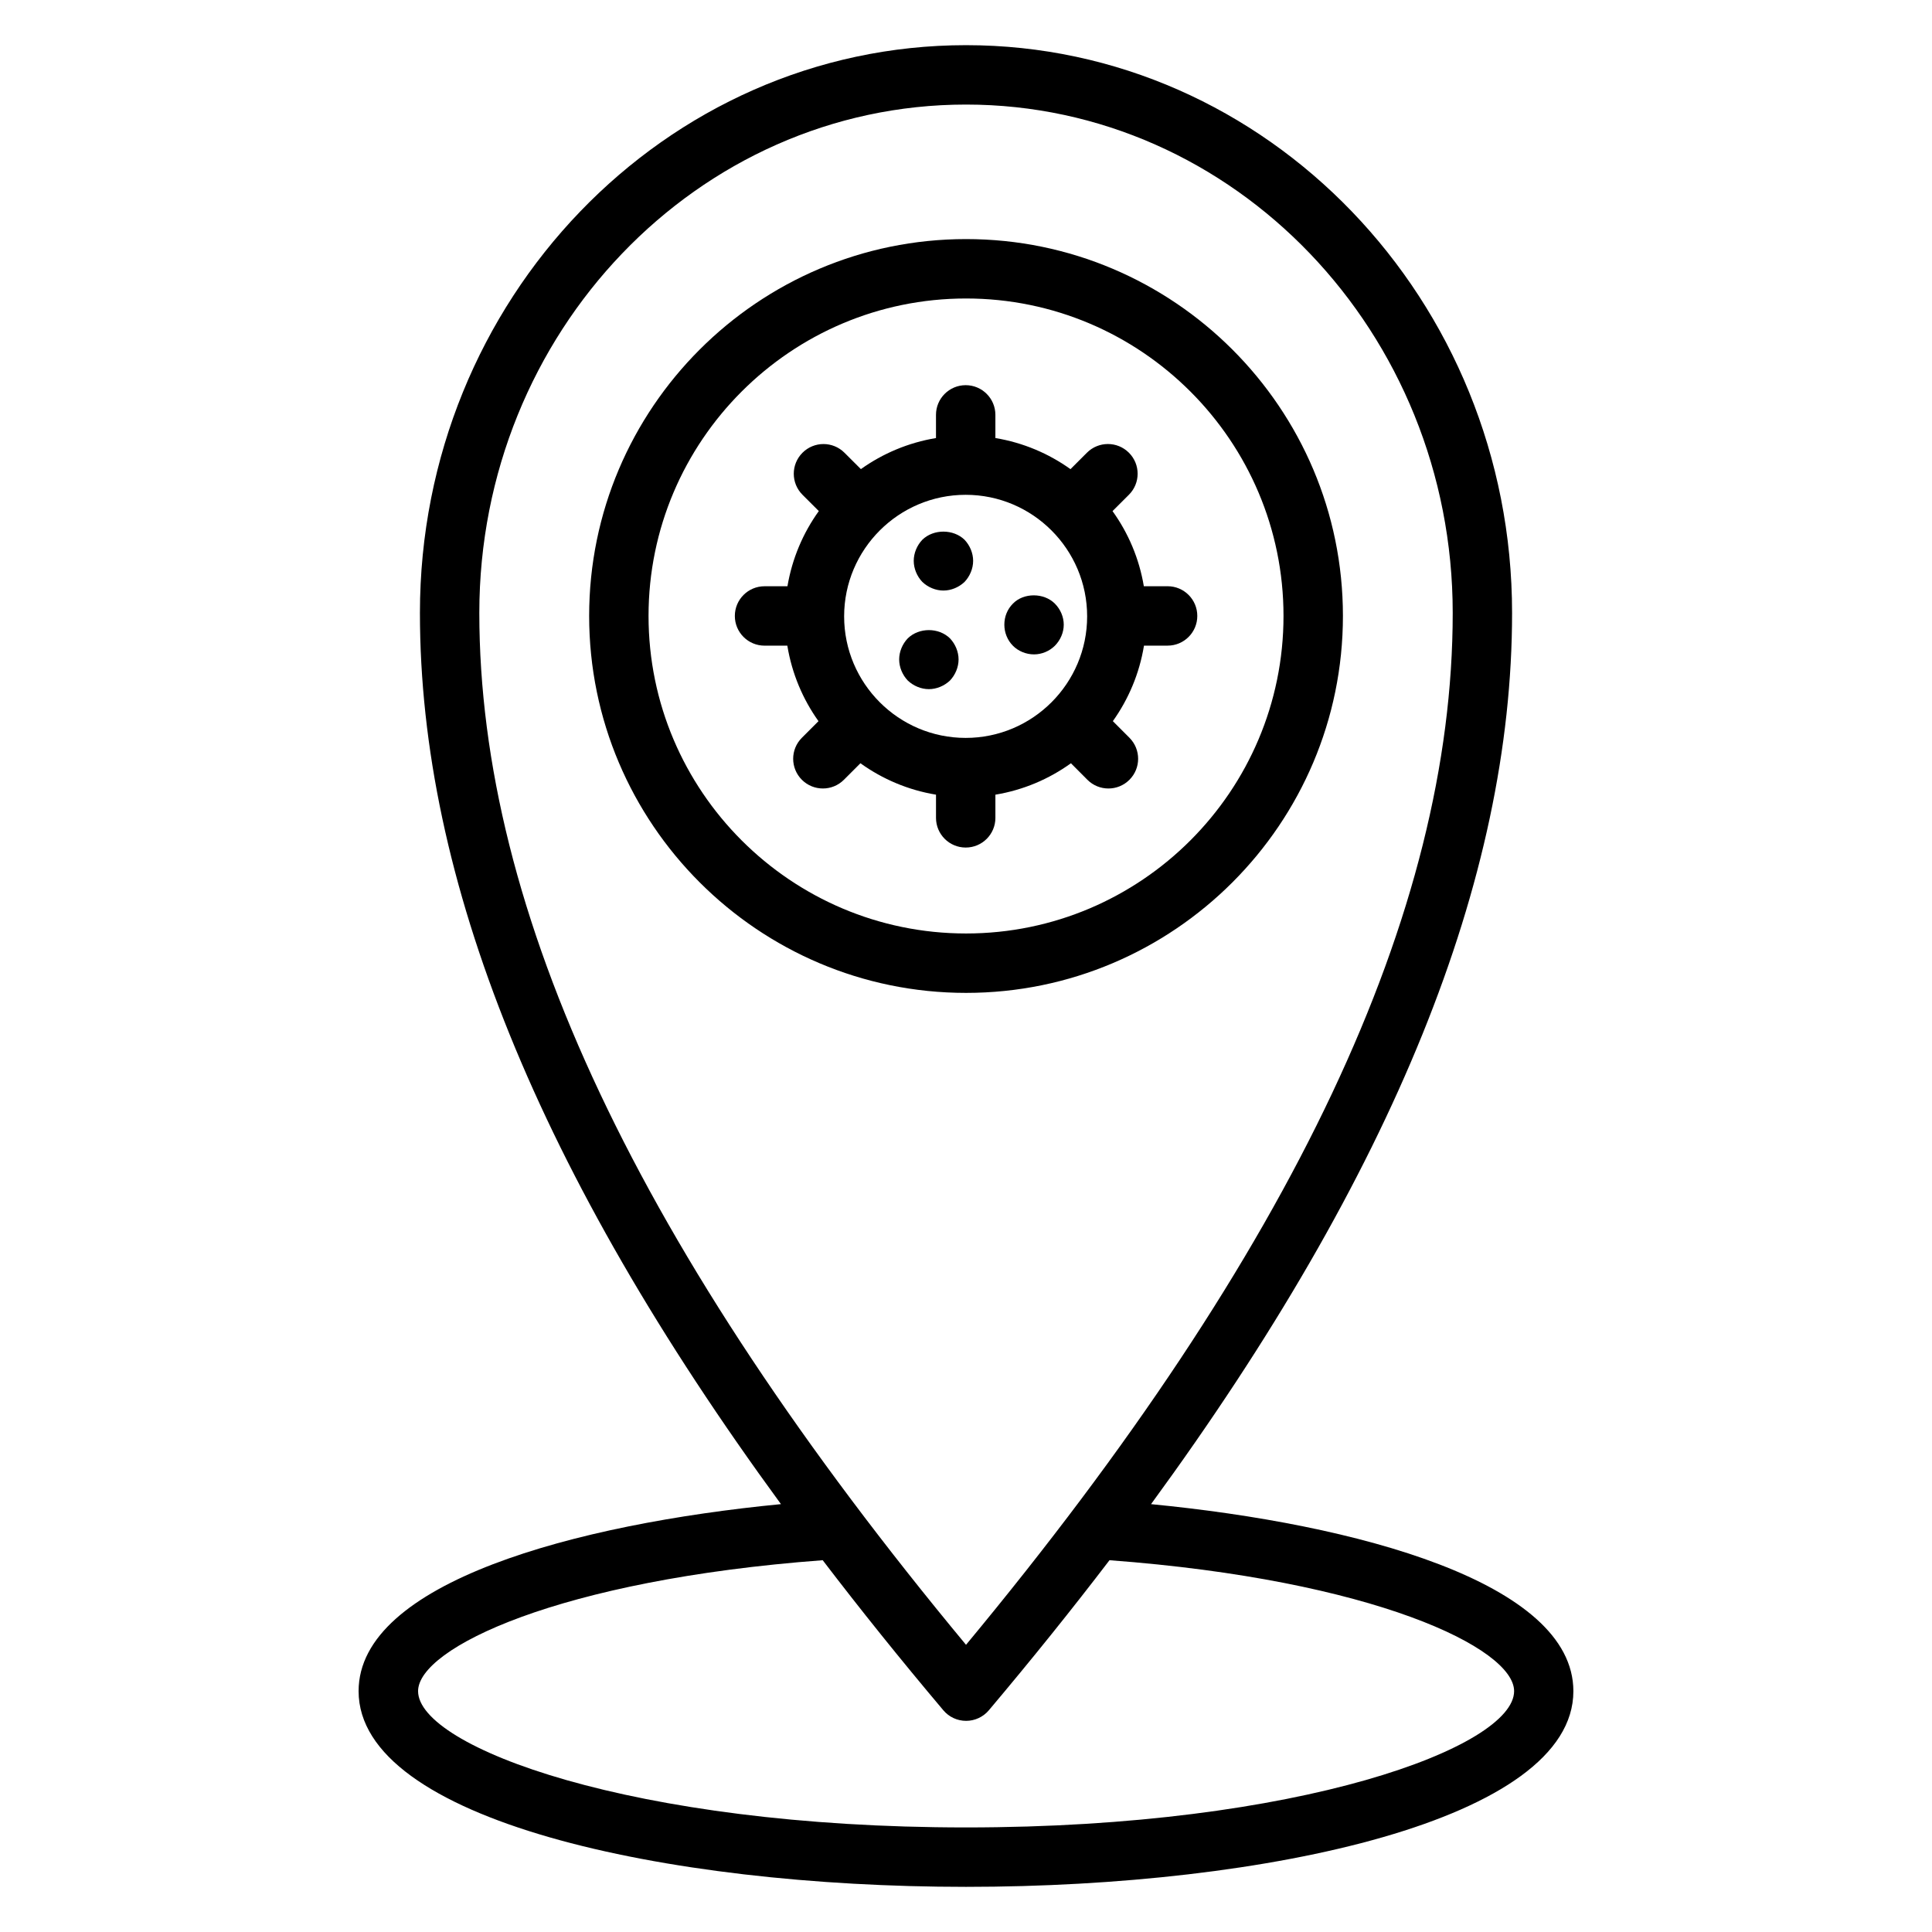
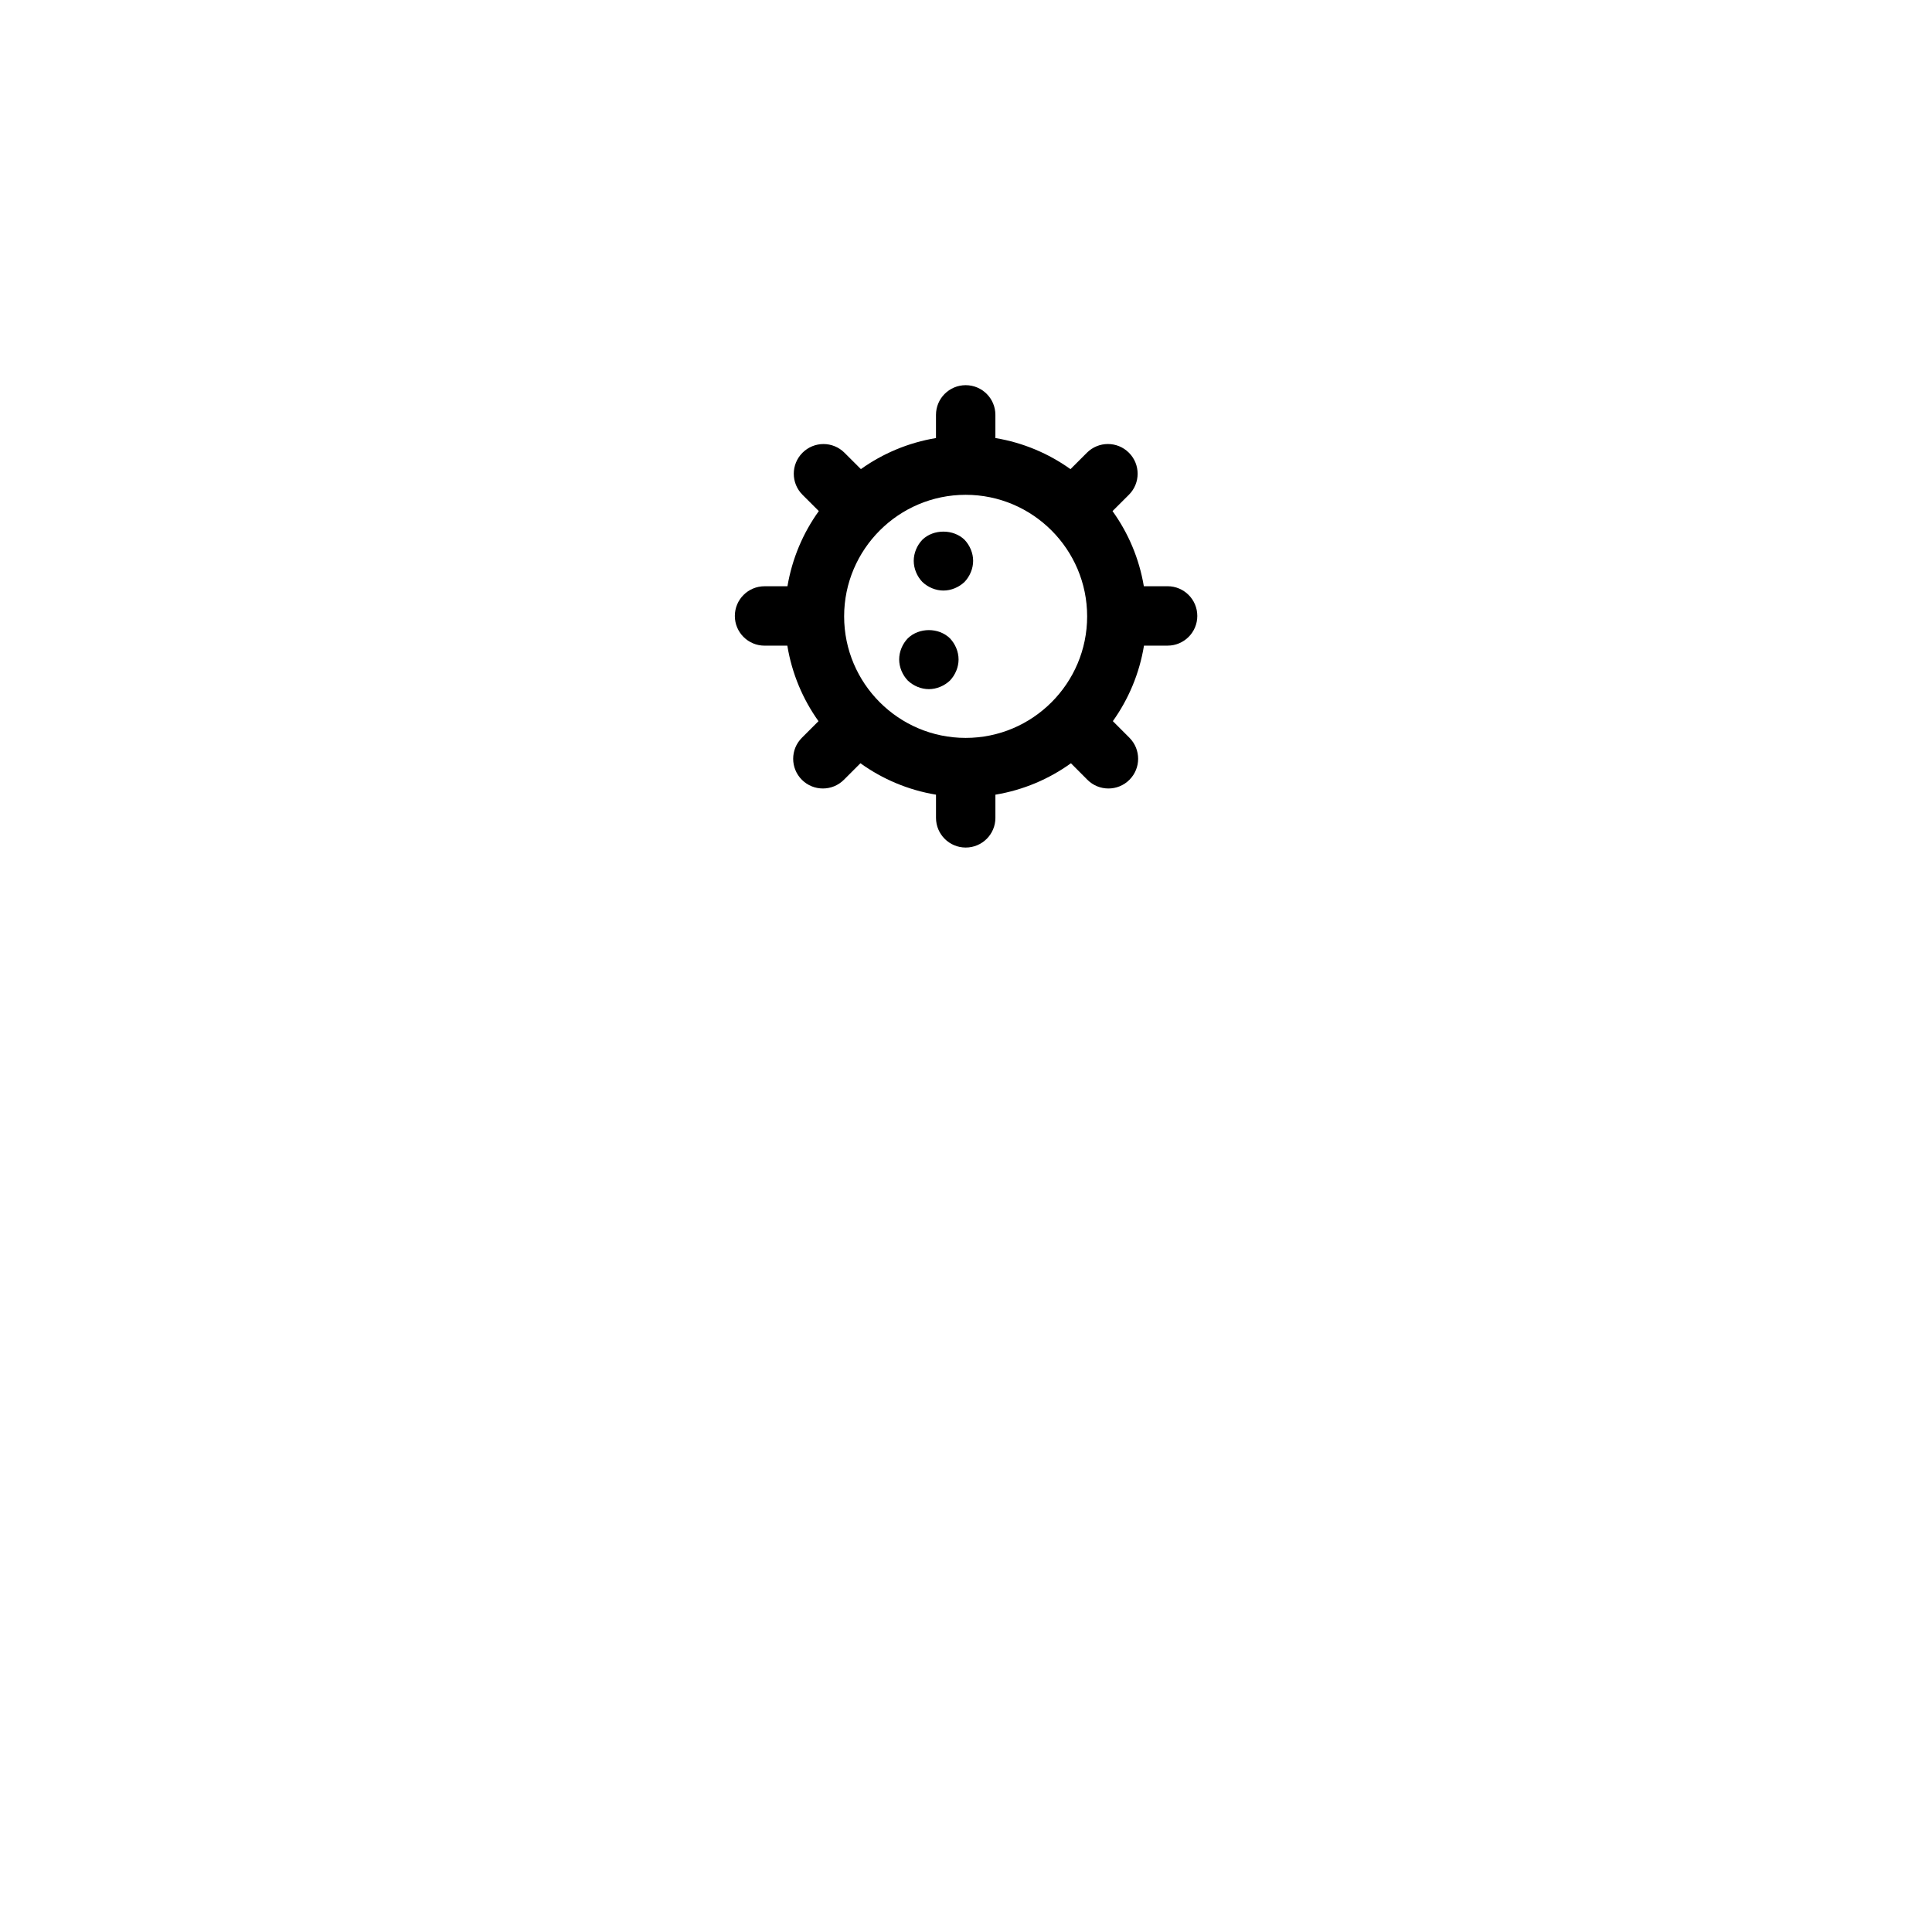
<svg xmlns="http://www.w3.org/2000/svg" fill="#000000" width="800px" height="800px" version="1.1" viewBox="144 144 512 512">
  <g>
-     <path d="m499.89 307.23c0-55.074-44.801-99.871-99.871-99.871-55.082 0-99.887 44.801-99.887 99.871 0 55.082 44.809 99.895 99.887 99.895 55.07 0 99.871-44.812 99.871-99.895zm-184.02 0c0-46.391 37.746-84.129 84.145-84.129 46.391 0 84.129 37.738 84.129 84.129 0 46.406-37.738 84.152-84.129 84.152-46.398 0-84.145-37.746-84.145-84.152z" />
-     <path d="m449.04 542.61c64.195-87.758 95.676-165.48 95.676-236.18 0.008-82.965-64.914-150.46-144.71-150.46-79.801 0-144.72 67.496-144.72 150.46 0 70.707 31.48 148.42 95.676 236.18-54.473 5.281-111.93 20.742-111.93 49.562 0.012 34.051 80.984 51.863 160.97 51.863s160.96-17.812 160.96-51.859c-0.004-28.812-57.453-44.281-111.93-49.562zm-49.035-370.9c71.117 0 128.98 60.434 128.98 134.71 0 79.367-42.203 168.89-128.98 273.47-86.766-104.58-128.98-194.11-128.98-273.47 0-74.281 57.859-134.71 128.98-134.71zm0 456.58c-88.648 0-145.21-21.387-145.21-36.117 0-11.383 37.281-29.488 107.23-34.699 9.957 13.035 20.594 26.285 31.977 39.777 1.496 1.777 3.699 2.793 6.023 2.793 2.32 0 4.519-1.023 6.023-2.793 11.375-13.492 22.02-26.734 31.977-39.777 69.941 5.211 107.23 23.316 107.23 34.699-0.023 14.727-56.594 36.117-145.24 36.117z" />
    <path d="m407.79 360.74v-6.141c7.383-1.227 14.184-4.125 20.02-8.328l4.359 4.375c1.535 1.543 3.551 2.312 5.574 2.312 2.008 0 4.023-0.762 5.559-2.297 3.078-3.07 3.086-8.055 0.016-11.141l-4.402-4.41c4.164-5.84 7.047-12.641 8.25-20.012h6.258c4.352 0 7.871-3.527 7.871-7.871s-3.519-7.871-7.871-7.871h-6.297c-1.227-7.336-4.117-14.098-8.297-19.91l4.344-4.336c3.078-3.078 3.078-8.055 0-11.133s-8.055-3.078-11.133 0l-4.352 4.352c-5.809-4.156-12.578-7.031-19.902-8.242v-6.141c0-4.344-3.519-7.871-7.871-7.871-4.352 0-7.871 3.527-7.871 7.871v6.141c-7.328 1.219-14.09 4.086-19.902 8.234l-4.344-4.336c-3.078-3.078-8.055-3.078-11.133 0s-3.078 8.055 0 11.133l4.328 4.32c-4.18 5.809-7.07 12.586-8.312 19.926h-6.07c-4.352 0-7.871 3.527-7.871 7.871s3.519 7.871 7.871 7.871h6.039c1.211 7.375 4.086 14.176 8.258 20.012l-4.402 4.402c-3.078 3.078-3.078 8.055 0 11.133 1.535 1.535 3.551 2.305 5.566 2.305s4.031-0.77 5.566-2.305l4.383-4.383c5.832 4.195 12.641 7.102 20.027 8.328v6.141c0 4.344 3.519 7.871 7.871 7.871 4.359 0 7.871-3.527 7.871-7.871zm-40.086-53.398c0-17.758 14.453-32.211 32.211-32.211 17.75 0 32.188 14.453 32.188 32.211s-14.438 32.211-32.188 32.211c-17.758 0.004-32.211-14.449-32.211-32.211z" />
    <path d="m384.57 313.17c-1.426 1.496-2.281 3.543-2.281 5.59s0.859 4.094 2.281 5.59c1.488 1.418 3.543 2.281 5.59 2.281s4.094-0.867 5.59-2.281c1.418-1.496 2.281-3.543 2.281-5.59s-0.867-4.094-2.281-5.59c-2.992-2.914-8.188-2.914-11.18 0z" />
-     <path d="m418.03 317.42c2.047 0 4.094-0.867 5.512-2.281 1.488-1.496 2.363-3.543 2.363-5.59s-0.867-4.094-2.363-5.59c-2.914-2.914-8.273-2.914-11.098 0-1.496 1.496-2.281 3.465-2.281 5.59 0 2.047 0.789 4.094 2.281 5.59 1.41 1.414 3.457 2.281 5.586 2.281z" />
    <path d="m399.61 287.04c-2.914-2.832-8.188-2.914-11.18 0-1.426 1.496-2.281 3.543-2.281 5.59s0.859 4.094 2.281 5.59c1.488 1.418 3.535 2.281 5.59 2.281 2.047 0 4.094-0.867 5.59-2.281 1.418-1.496 2.281-3.543 2.281-5.59s-0.863-4.094-2.281-5.59z" />
  </g>
</svg>